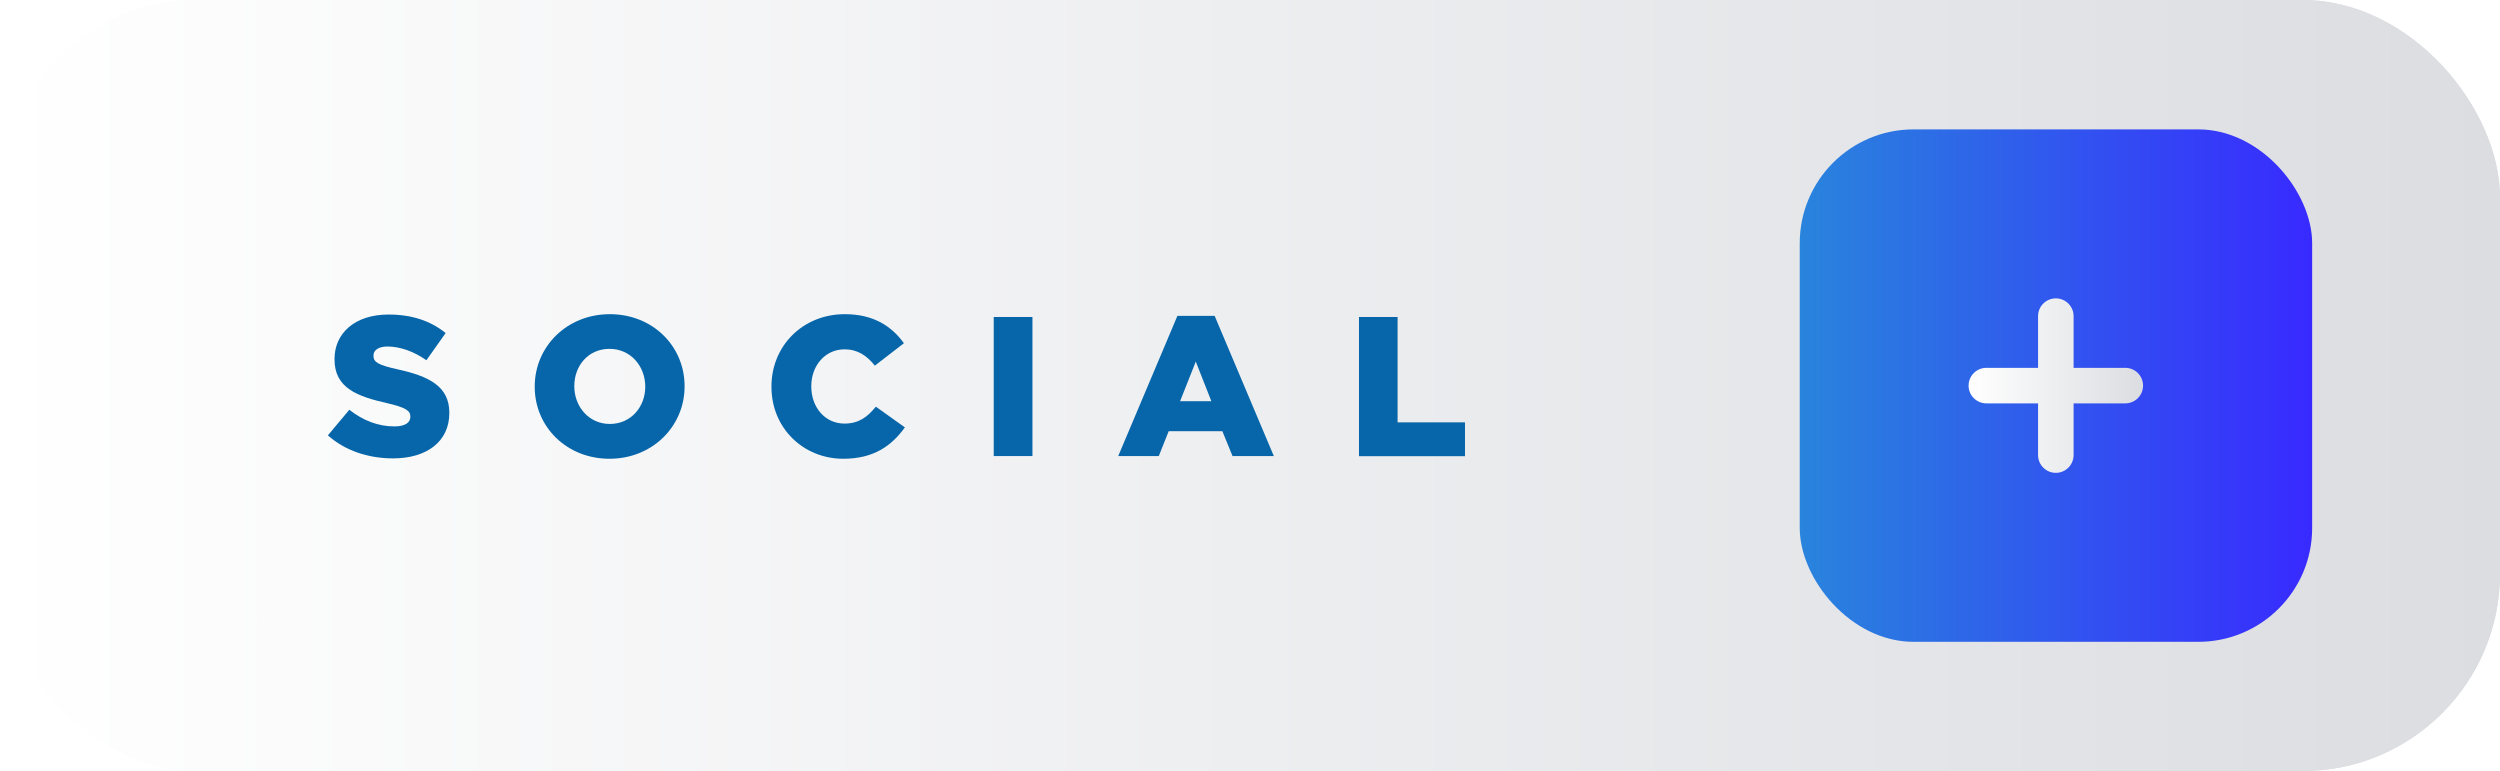
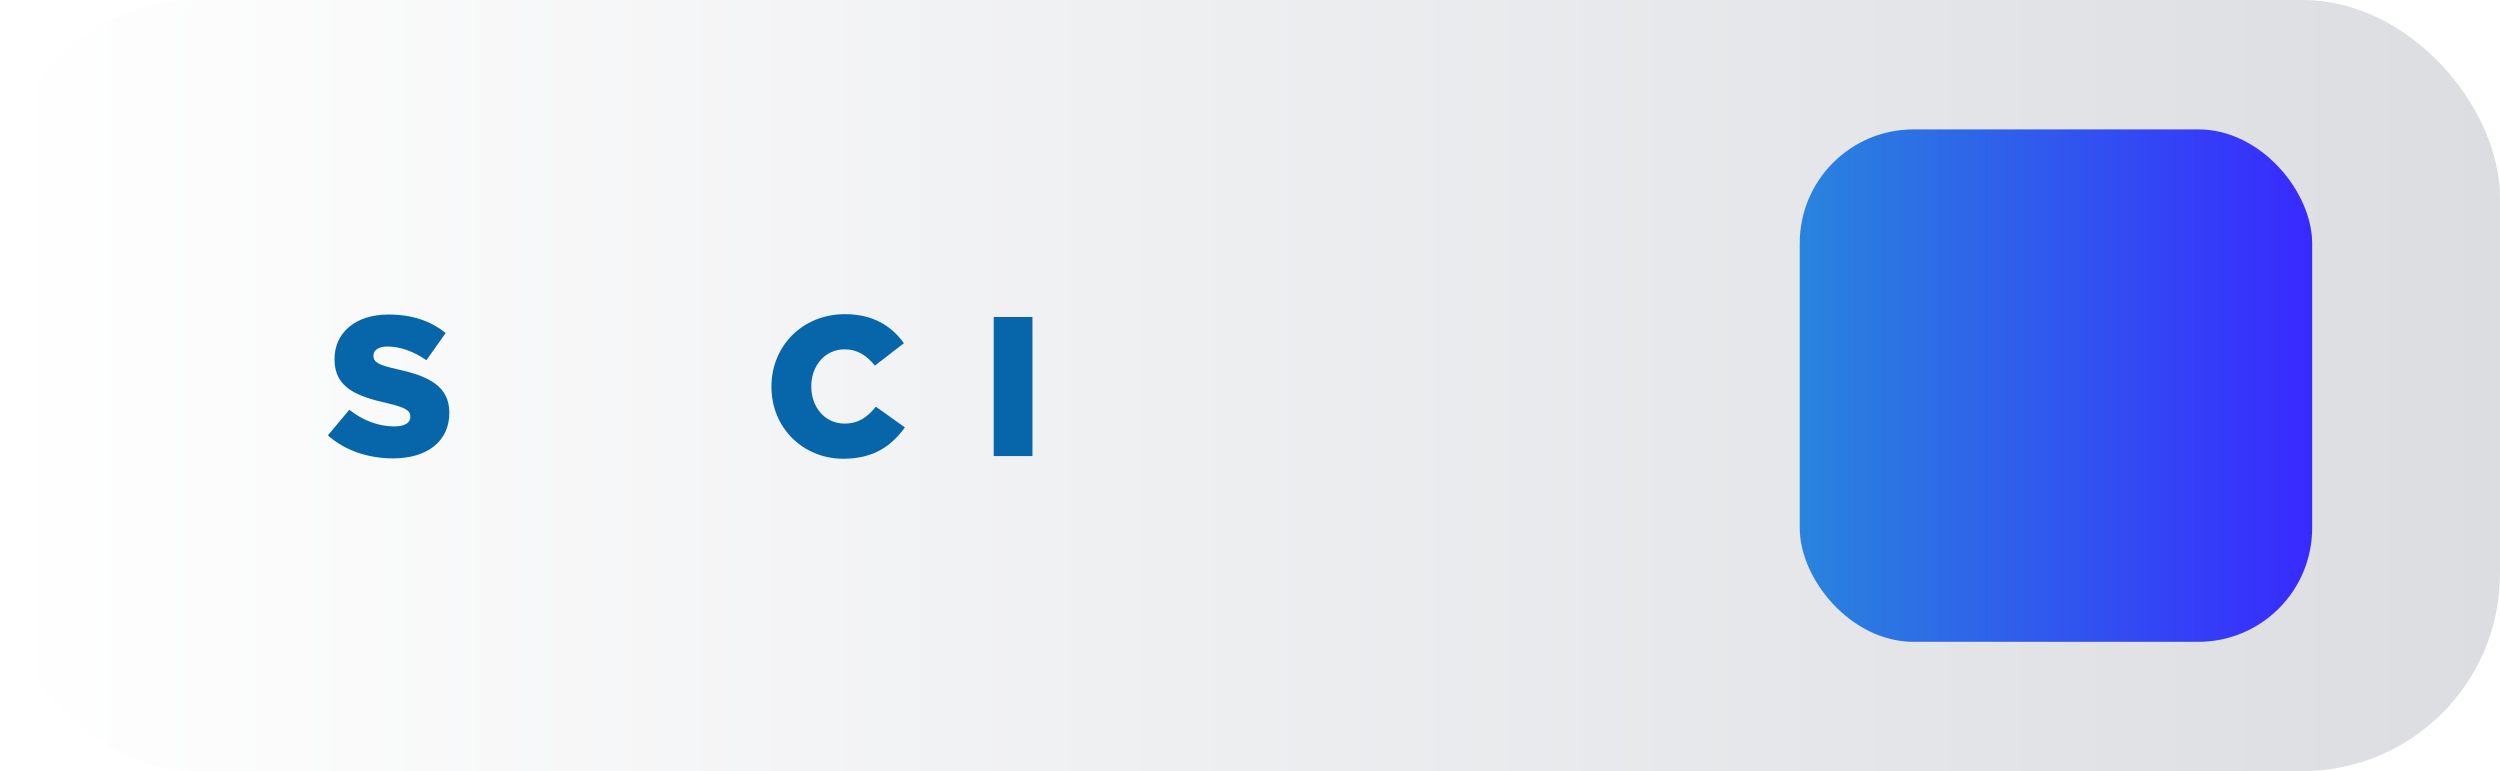
<svg xmlns="http://www.w3.org/2000/svg" xmlns:xlink="http://www.w3.org/1999/xlink" id="uuid-2acc6858-38f3-4cea-a95a-aa394cf7bb05" viewBox="0 0 204.03 62.93">
  <defs>
    <linearGradient id="uuid-7f09aa2c-c18d-4e23-9beb-970f62da04fd" x1="0" y1="31.47" x2="204.03" y2="31.47" gradientUnits="userSpaceOnUse">
      <stop offset="0" stop-color="#fff" />
      <stop offset="1" stop-color="#dbdde1" />
    </linearGradient>
    <filter id="uuid-5e42cf53-a4f8-4187-9d20-485abbfbefba" filterUnits="userSpaceOnUse">
      <feGaussianBlur stdDeviation="14.46" />
    </filter>
    <filter id="uuid-ac1bf604-71ca-4f52-a6cc-5e0e7abd5276" filterUnits="userSpaceOnUse">
      <feGaussianBlur stdDeviation="25.3" />
    </filter>
    <linearGradient id="uuid-5fad7bcc-78be-40d4-bfdb-31e229a07b02" x1="146.88" y1="31.47" x2="188.7" y2="31.47" gradientUnits="userSpaceOnUse">
      <stop offset="0" stop-color="#2984dd" />
      <stop offset="1" stop-color="#382aff" />
    </linearGradient>
    <linearGradient id="uuid-5e7a0f7c-6d90-43c0-bd87-a2221fea666b" x1="160.67" y1="31.47" x2="174.9" y2="31.47" xlink:href="#uuid-7f09aa2c-c18d-4e23-9beb-970f62da04fd" />
  </defs>
  <g>
    <g>
-       <rect width="204.03" height="62.93" rx="16.12" ry="16.12" style="fill:url(#uuid-7f09aa2c-c18d-4e23-9beb-970f62da04fd); filter:url(#uuid-5e42cf53-a4f8-4187-9d20-485abbfbefba);" />
      <rect width="204.03" height="62.93" rx="16.12" ry="16.12" style="fill:url(#uuid-7f09aa2c-c18d-4e23-9beb-970f62da04fd); filter:url(#uuid-ac1bf604-71ca-4f52-a6cc-5e0e7abd5276);" />
    </g>
    <rect x="146.88" y="10.56" width="41.82" height="41.82" rx="9.29" ry="9.29" style="fill:url(#uuid-5fad7bcc-78be-40d4-bfdb-31e229a07b02);" />
-     <path d="M173.45,30.02h-4.22v-4.22c0-.8-.65-1.45-1.45-1.45h0c-.8,0-1.45,.65-1.45,1.45v4.22h-4.22c-.8,0-1.45,.65-1.45,1.45s.65,1.45,1.45,1.45h4.22v4.22c0,.8,.65,1.45,1.45,1.45h0c.8,0,1.45-.65,1.45-1.45v-4.22h4.22c.8,0,1.45-.65,1.45-1.45s-.65-1.45-1.45-1.45Z" style="fill:url(#uuid-5e7a0f7c-6d90-43c0-bd87-a2221fea666b);" />
  </g>
  <g>
    <path d="M26.76,35.53l1.75-2.09c1.12,.89,2.37,1.36,3.68,1.36,.84,0,1.3-.29,1.3-.78v-.03c0-.47-.37-.73-1.91-1.09-2.42-.55-4.28-1.23-4.28-3.57v-.03c0-2.11,1.67-3.63,4.4-3.63,1.93,0,3.44,.52,4.67,1.51l-1.57,2.22c-1.04-.73-2.17-1.12-3.18-1.12-.76,0-1.14,.32-1.14,.73v.03c0,.52,.39,.75,1.96,1.1,2.61,.57,4.23,1.41,4.23,3.54v.03c0,2.32-1.83,3.7-4.59,3.7-2.01,0-3.93-.63-5.32-1.88Z" style="fill:#0666a9;" />
-     <path d="M43.64,31.57v-.03c0-3.26,2.63-5.9,6.13-5.9s6.1,2.61,6.1,5.87v.03c0,3.26-2.63,5.9-6.13,5.9s-6.1-2.61-6.1-5.87Zm9.02,0v-.03c0-1.64-1.18-3.07-2.92-3.07s-2.87,1.39-2.87,3.03v.03c0,1.64,1.18,3.07,2.9,3.07s2.89-1.39,2.89-3.03Z" style="fill:#0666a9;" />
    <path d="M62.96,31.57v-.03c0-3.31,2.55-5.9,5.99-5.9,2.32,0,3.81,.97,4.82,2.37l-2.37,1.83c-.65-.81-1.4-1.33-2.48-1.33-1.59,0-2.71,1.35-2.71,3v.03c0,1.7,1.12,3.03,2.71,3.03,1.18,0,1.88-.55,2.56-1.38l2.37,1.69c-1.07,1.48-2.51,2.56-5.03,2.56-3.24,0-5.86-2.48-5.86-5.87Z" style="fill:#0666a9;" />
    <path d="M81.1,25.87h3.16v11.35h-3.16v-11.35Z" style="fill:#0666a9;" />
-     <path d="M96.1,25.78h3.03l4.83,11.44h-3.37l-.83-2.03h-4.38l-.81,2.03h-3.31l4.83-11.44Zm2.76,6.96l-1.27-3.23-1.28,3.23h2.55Z" style="fill:#0666a9;" />
-     <path d="M110.91,25.87h3.15v8.6h5.5v2.76h-8.65v-11.35Z" style="fill:#0666a9;" />
  </g>
</svg>